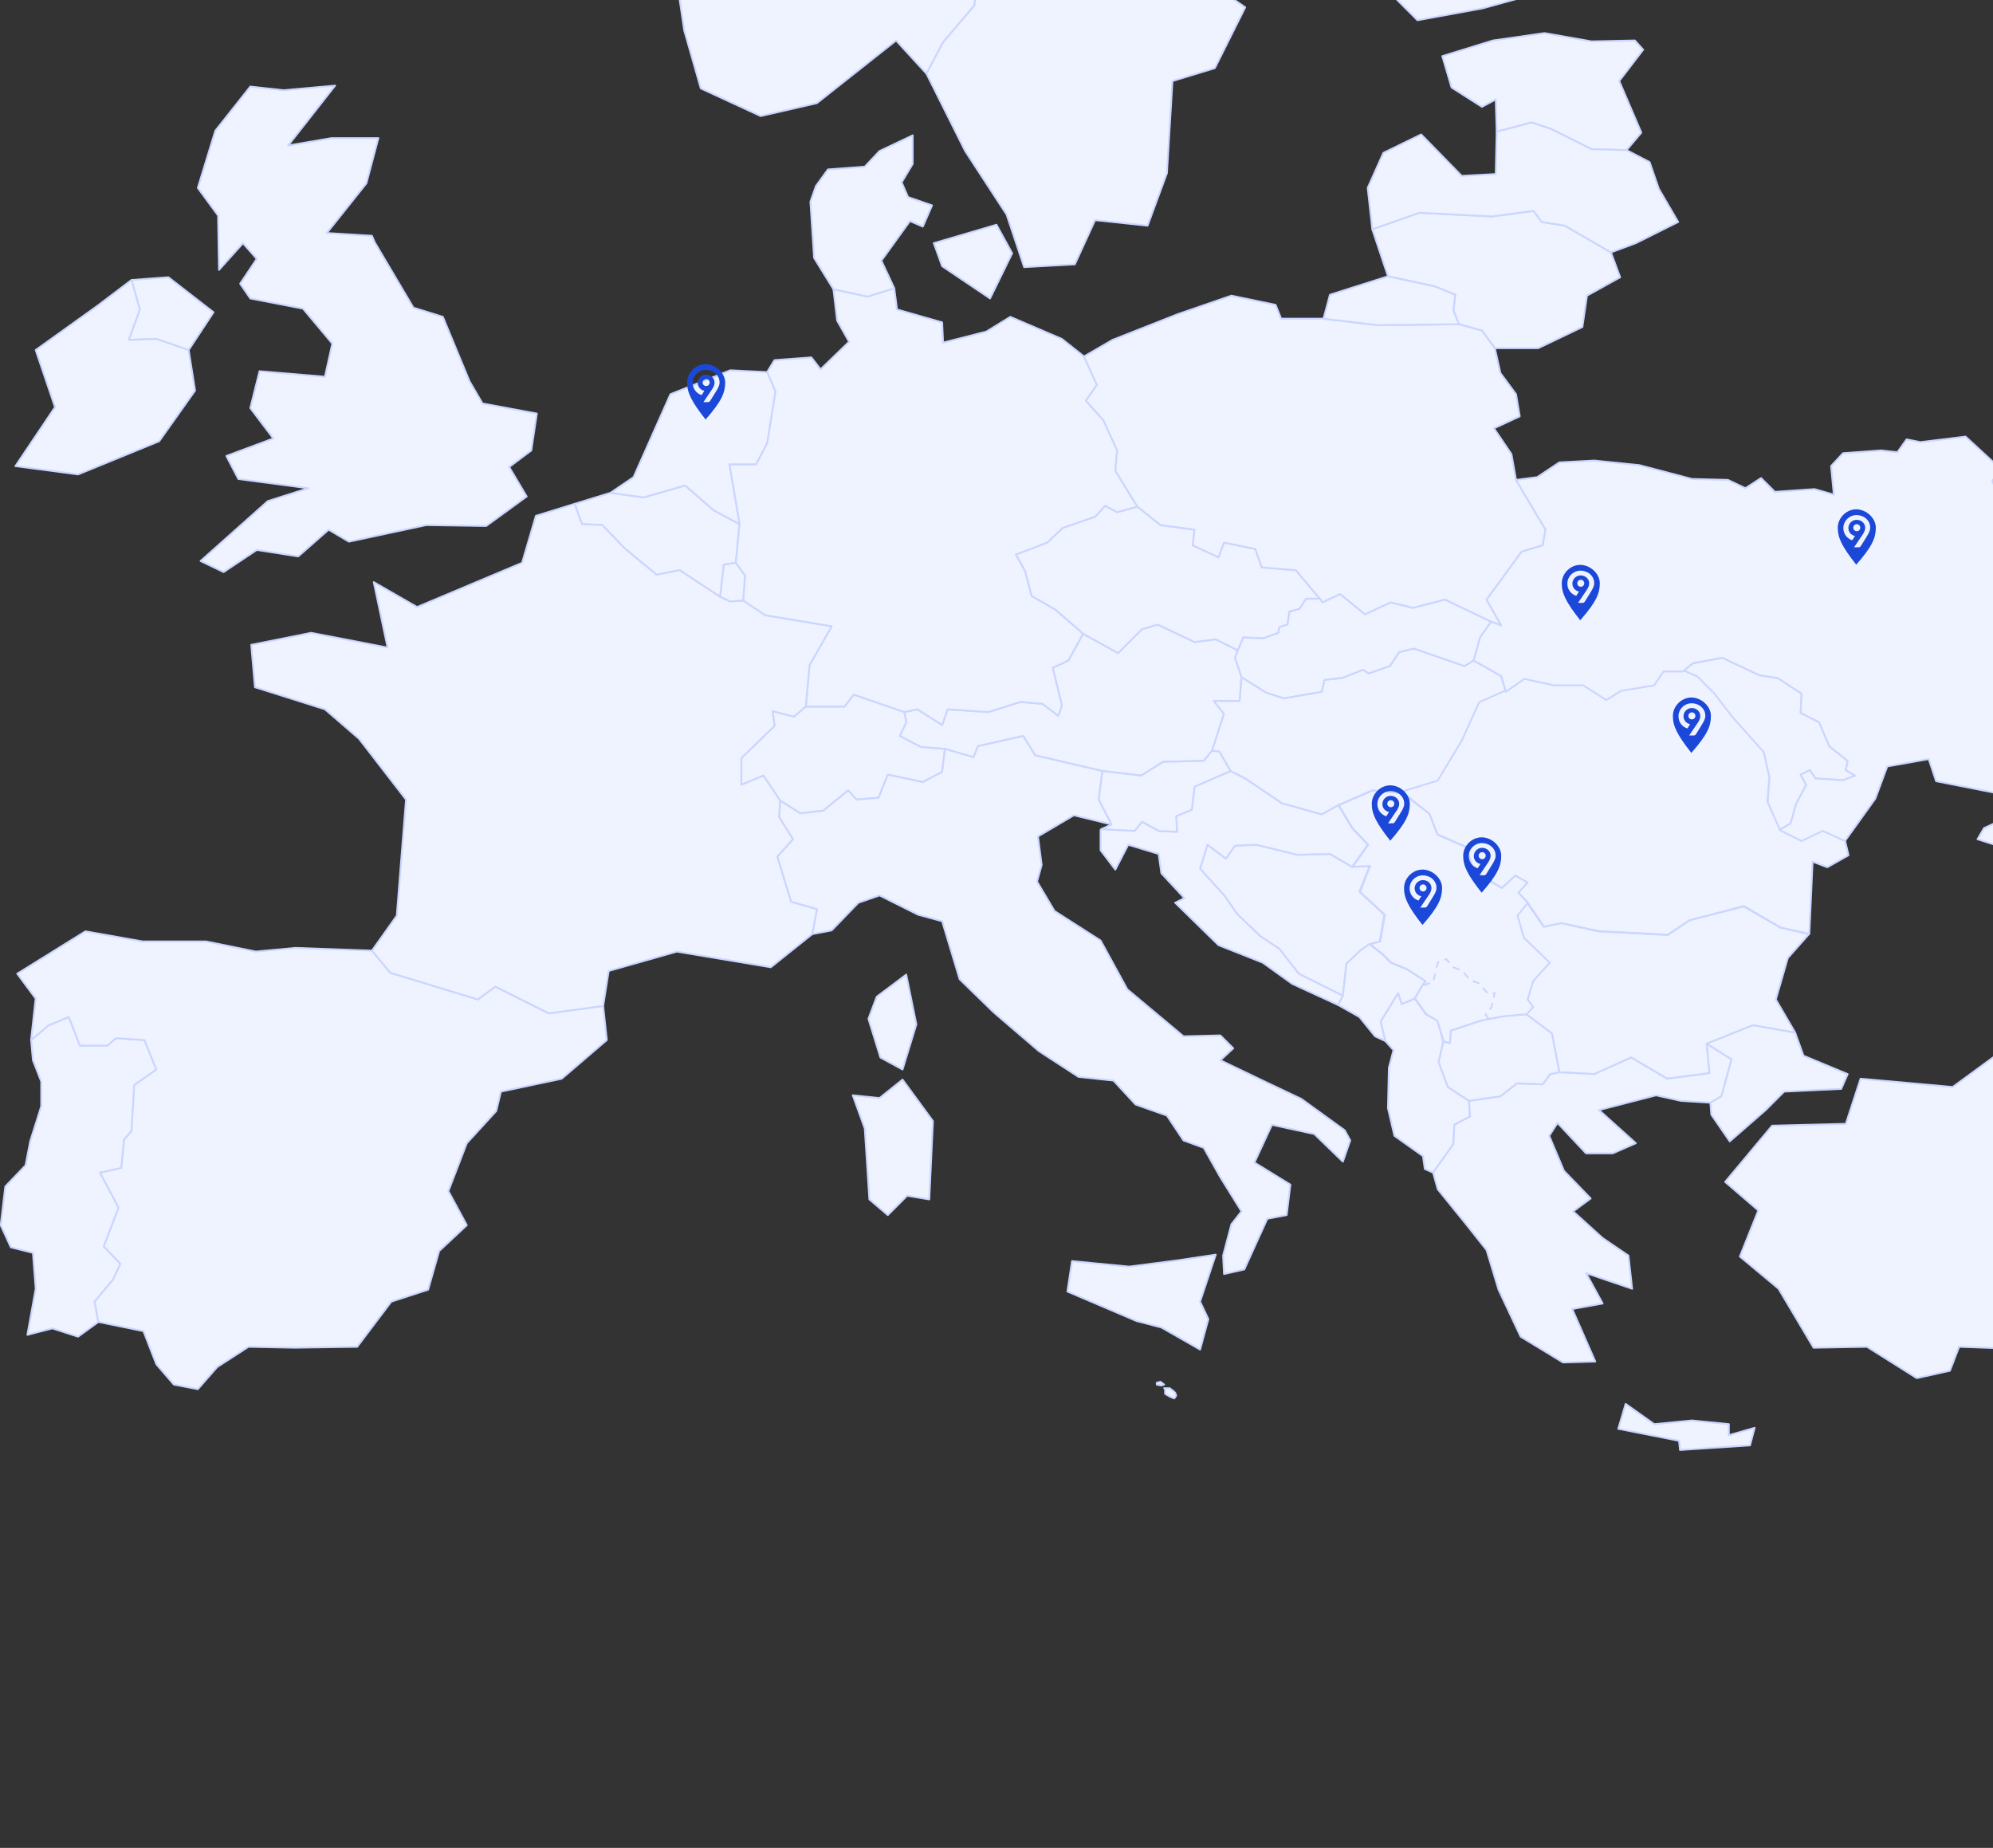
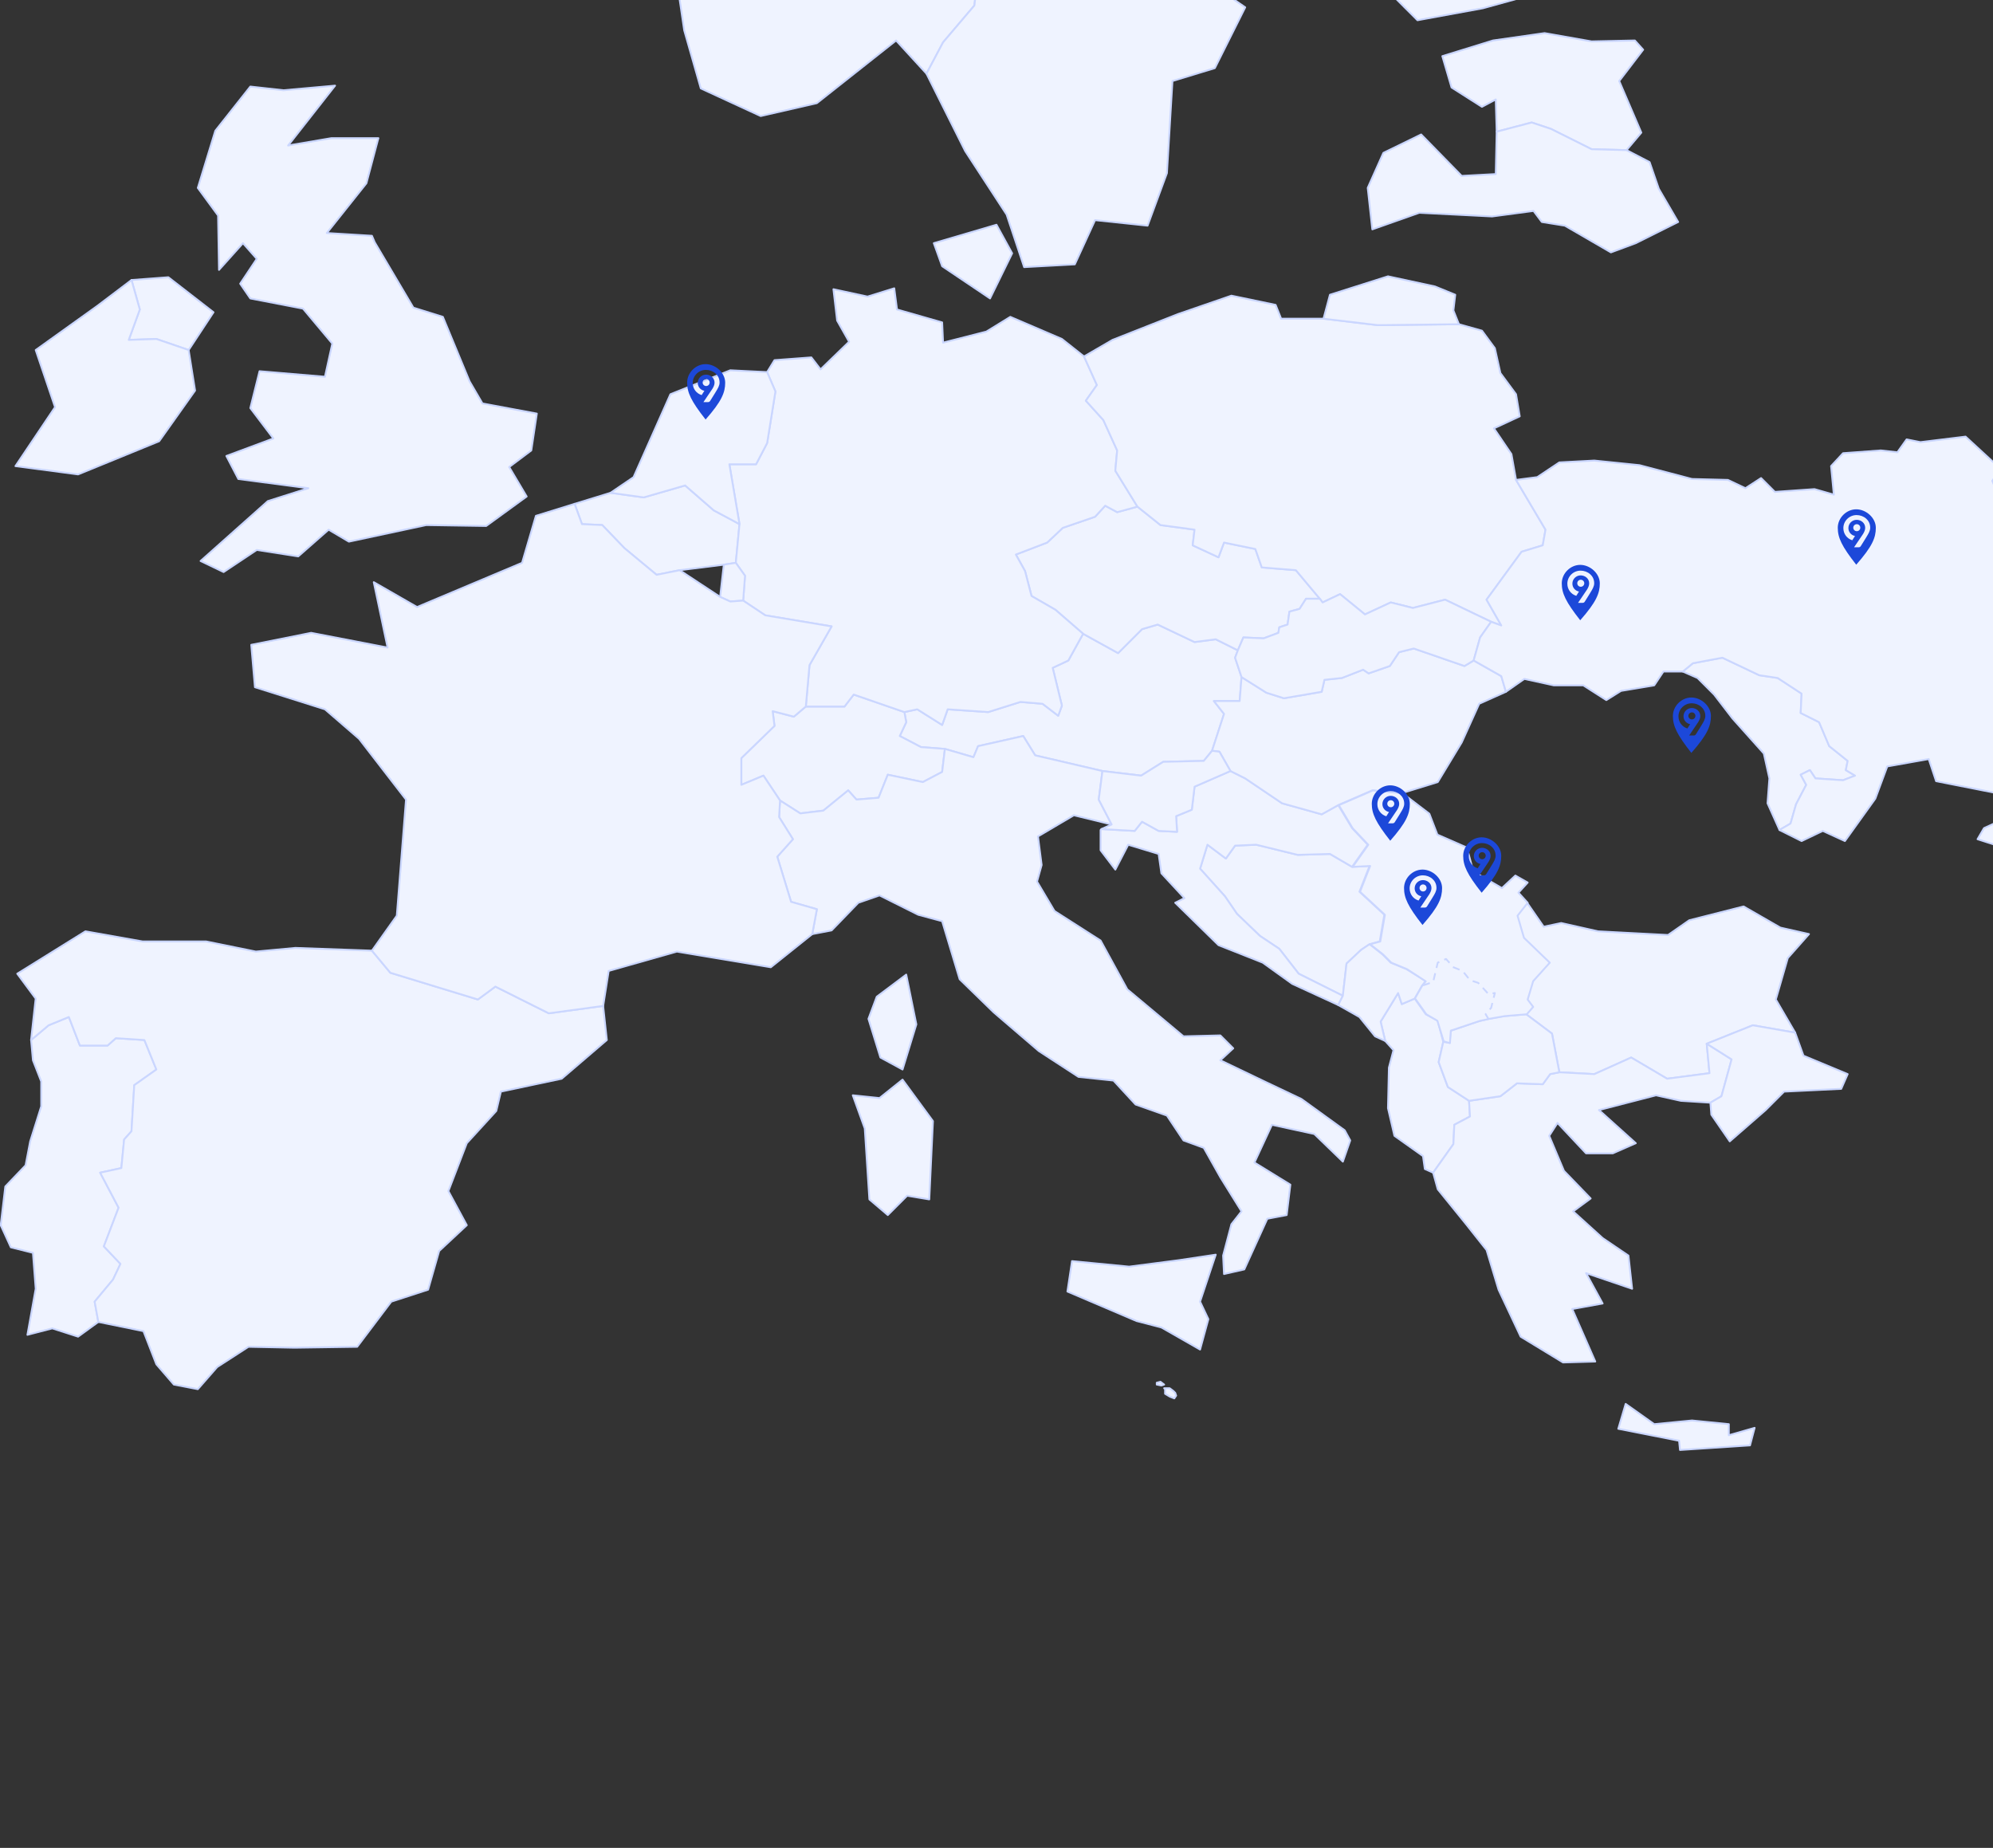
<svg xmlns="http://www.w3.org/2000/svg" width="1112" height="1031" viewBox="0 0 1112 1031" fill="none">
  <rect x="0" y="0" width="1112" height="1031" fill="#333333" stroke="none" />
  <g clip-path="url(#clip0_5302_21626)">
    <path d="M780.086 554.042L782.142 560.21L789.338 557.126L795.505 565.864L802.187 569.462L805.271 581.283L802.701 592.59L807.841 606.468L819.662 614.177L820.176 622.915L811.438 627.541L810.924 638.334L799.617 654.267L794.991 652.211L793.963 645.016L778.03 633.708L774.432 618.289L774.946 595.674L777.516 585.909L772.89 580.769L770.32 569.976L780.086 554.042Z" fill="#EFF3FF" stroke="#CAD6FF" stroke-width="1.028" stroke-linecap="round" stroke-linejoin="round" />
    <path d="M690.667 362.845L689.126 366.957L692.723 377.751L691.695 391.114H677.304L682.958 398.31L676.276 418.868L671.65 424.522L649.035 425.036L636.7 432.746L615.113 430.176L577.593 421.438L570.912 410.645L545.727 416.299L543.157 422.466L527.224 417.841L513.86 416.813L502.039 410.645L505.637 402.935L504.609 397.282L511.805 395.74L525.682 404.477L528.765 395.74L551.38 397.282L569.369 391.628L581.705 392.656L590.442 399.337L592.498 393.684L587.359 372.611L596.096 368.499L604.32 353.594L623.851 364.387L637.214 351.024L645.952 348.454L666.511 358.22L678.332 356.678L690.667 362.845Z" fill="#EFF3FF" stroke="#CAD6FF" stroke-width="1.028" stroke-linecap="round" stroke-linejoin="round" />
-     <path d="M412.603 292.429L410.547 314.016L403.865 315.044L401.81 333.033L379.195 318.127L366.345 320.697L348.356 305.792L336.021 292.943L324.714 292.429L320.602 281.121L340.647 274.954L359.15 277.523L382.278 270.842L398.212 284.719L412.603 292.429Z" fill="#EFF3FF" stroke="#CAD6FF" stroke-width="1.028" stroke-linecap="round" stroke-linejoin="round" />
+     <path d="M412.603 292.429L410.547 314.016L403.865 315.044L379.195 318.127L366.345 320.697L348.356 305.792L336.021 292.943L324.714 292.429L320.602 281.121L340.647 274.954L359.15 277.523L382.278 270.842L398.212 284.719L412.603 292.429Z" fill="#EFF3FF" stroke="#CAD6FF" stroke-width="1.028" stroke-linecap="round" stroke-linejoin="round" />
    <path d="M1009.33 521.15L997.507 534.514L990.825 557.643L1001.62 576.146L977.976 572.034L952.277 582.313L953.819 598.76L930.176 601.844L910.131 590.023L889.572 599.274L870.041 598.246L865.929 576.66L851.538 565.866L855.136 561.754L852.052 557.643L855.136 547.363L864.388 537.084L849.996 523.206L846.398 510.871L852.052 503.675L861.304 517.039L871.069 514.983L891.628 519.609L930.69 521.664L942.511 513.441L972.836 505.731L993.395 517.553L1009.33 521.15Z" fill="#EFF3FF" stroke="#CAD6FF" stroke-width="1.028" stroke-linecap="round" stroke-linejoin="round" />
    <path d="M754.399 483.627L764.165 483.113L758.511 497.504L772.388 510.354L769.819 525.259L764.165 526.801L759.539 529.885L751.316 537.594L749.26 555.583L724.589 543.248L713.795 529.371L703.002 522.175L690.153 509.84L683.471 500.074L669.594 484.655L673.706 471.292L683.985 479.001L689.125 471.806L700.946 471.292L724.075 476.945L742.064 476.431L754.399 483.627Z" fill="#EFF3FF" stroke="#CAD6FF" stroke-width="1.028" stroke-linecap="round" stroke-linejoin="round" />
    <path d="M504.598 397.28L505.626 402.934L502.029 410.643L513.85 416.811L527.213 417.839L525.671 430.688L514.878 436.342L495.347 432.23L490.207 445.08L477.871 446.108L473.246 440.968L459.368 452.275L446.519 453.817L435.212 446.622L425.96 432.744L413.625 437.884V422.979L432.128 404.99L431.1 396.766L442.922 399.85L449.603 394.196H471.19L476.33 387.515L504.598 397.28Z" fill="#EFF3FF" stroke="#CAD6FF" stroke-width="1.028" stroke-linecap="round" stroke-linejoin="round" />
    <path d="M634.641 282.663L647.49 292.942L666.508 295.512L665.48 304.25L679.871 310.931L682.955 302.708L700.43 306.306L704.028 316.585L723.045 318.127L736.408 334.06H728.699L725.101 339.714L719.447 341.256L718.419 348.451L713.793 349.993L713.279 353.077L705.056 356.161L693.748 355.647L690.664 362.843L678.329 356.675L666.508 358.217L645.949 348.451L637.211 351.021L623.848 364.385L604.317 353.591L588.898 340.228L575.534 332.518L571.937 318.641L566.797 309.389L584.272 302.708L593.009 294.484L610.998 288.317L616.652 282.149L623.334 285.747L634.641 282.663Z" fill="#EFF3FF" stroke="#CAD6FF" stroke-width="1.028" stroke-linecap="round" stroke-linejoin="round" />
    <path d="M604.825 198.888L612.021 214.821L605.853 223.558L615.618 234.352L623.328 251.313L622.3 262.62L634.635 282.665L623.328 285.749L616.646 282.151L610.993 288.319L593.003 294.487L584.266 302.71L566.791 309.392L571.931 318.643L575.528 332.521L588.892 340.23L604.311 353.594L596.087 368.499L587.35 372.611L592.49 393.684L590.434 399.337L581.696 392.656L569.361 391.628L551.372 397.281L528.757 395.739L525.673 404.477L511.796 395.739L504.6 397.281L476.332 387.516L471.192 394.197H449.605L451.661 371.069L463.996 349.482L426.99 343.314L414.655 335.091L415.683 321.213L410.543 314.018L412.599 292.431L406.945 259.022H421.85L428.018 247.201L432.644 218.419L428.018 207.625L432.13 200.943L452.689 199.402L457.829 206.083L473.762 190.664L467.08 178.843L465.024 161.368L484.041 165.479L498.947 160.854L500.488 172.675L525.673 179.871L526.187 191.178L550.344 185.01L563.707 176.787L592.49 189.122L604.825 198.888Z" fill="#EFF3FF" stroke="#CAD6FF" stroke-width="1.028" stroke-linecap="round" stroke-linejoin="round" />
    <path d="M564.727 141.322L552.391 166.507L525.665 148.518L521.039 135.669L555.99 125.389L564.727 141.322Z" fill="#EFF3FF" stroke="#CAD6FF" stroke-width="1.028" stroke-linecap="round" stroke-linejoin="round" />
-     <path d="M498.952 160.853L484.046 165.479L465.029 161.367L454.236 143.892L452.18 112.539L455.264 103.802L461.945 94.55L482.504 93.008L490.728 84.271L509.231 75.533V91.466L503.063 101.746L506.661 109.969L520.025 114.595L514.885 126.417L507.689 123.333L491.756 145.434L498.952 160.853Z" fill="#EFF3FF" stroke="#CAD6FF" stroke-width="1.028" stroke-linecap="round" stroke-linejoin="round" />
    <path d="M912.178 22.591L916.804 27.731L903.44 45.206L915.776 73.989L907.553 83.754L888.021 83.24L865.406 71.933L854.613 68.335L835.082 73.475L834.568 55.486L826.858 59.597L809.898 48.804L804.758 31.329L833.026 22.591L861.809 18.48L888.021 23.105L912.178 22.591Z" fill="#EFF3FF" stroke="#CAD6FF" stroke-width="1.028" stroke-linecap="round" stroke-linejoin="round" />
    <path d="M862.843 -257.523L864.899 -237.992L902.419 -218.975L887.514 -197.388L920.922 -165.007L912.184 -140.337L937.369 -118.75L932.743 -99.219L970.777 -79.174L966.151 -64.269L948.676 -46.794L907.559 -8.76L866.441 -6.19L827.378 4.604L790.886 11.285L774.439 -5.162L750.282 -14.927L750.797 -44.738L735.377 -71.464L743.601 -88.939L760.562 -106.928L805.792 -138.795L819.155 -144.963L814.529 -157.298L781.121 -170.661L771.869 -181.969L762.618 -225.656L725.612 -244.673L694.773 -258.551L706.081 -265.746L732.293 -251.355L759.534 -252.383L783.69 -245.701L801.166 -258.037L806.819 -278.596L837.144 -287.847L866.955 -277.054L862.843 -257.523Z" fill="#EFF3FF" stroke="#CAD6FF" stroke-width="1.028" stroke-linecap="round" stroke-linejoin="round" />
    <path d="M105.244 195.288L87.255 189.121L71.836 189.635L78.004 172.674L73.378 156.227L93.937 154.685L119.122 174.216L105.244 195.288Z" fill="#EFF3FF" stroke="#CAD6FF" stroke-width="1.028" stroke-linecap="round" stroke-linejoin="round" />
    <path d="M186.957 47.781L160.744 81.189L184.901 77.078H211.114L204.432 102.262L182.331 130.017L207.516 131.559L209.058 135.157L230.645 171.649L247.092 176.789L261.997 212.767L269.193 225.102L299.517 230.756L296.433 251.315L284.098 260.566L293.864 277.013L271.249 293.461L237.84 292.947L194.666 302.198L183.359 295.516L166.398 310.422L143.269 306.824L124.766 319.159L111.917 312.992L149.437 279.583L172.052 272.388L132.99 267.248L126.308 254.399L152.521 244.633L139.672 227.672L144.811 207.113L181.303 210.197L185.415 191.694L169.482 172.677L168.968 172.163L139.672 166.509L134.018 158.286L143.269 144.408L135.56 135.671L122.196 150.576L121.682 120.252L110.375 104.832L120.14 72.966L139.672 48.295L158.174 50.351L186.957 47.781Z" fill="#EFF3FF" stroke="#CAD6FF" stroke-width="1.028" stroke-linecap="round" stroke-linejoin="round" />
    <path d="M907.041 783.276L922.975 794.583L944.048 792.527L964.607 794.583V800.751L978.997 796.639L976.428 806.405L937.366 808.975L936.852 803.835L902.93 797.153L907.041 783.276Z" fill="#EFF3FF" stroke="#CAD6FF" stroke-width="1.028" stroke-linecap="round" stroke-linejoin="round" />
    <path d="M954.331 615.207L937.883 614.179L924.006 611.095L892.14 619.319L912.699 637.822L899.85 643.475H884.944L869.011 626.514L864.386 633.71L872.609 653.241L887.514 668.66L877.749 675.856L894.196 690.761L908.587 700.526L910.643 719.029L884.944 710.292L894.196 727.253L877.235 730.337L890.084 759.633L872.095 760.147L848.452 745.756L836.117 719.543L829.435 697.443L817.614 682.537L802.195 663.52L799.625 654.269L810.932 638.336L811.446 627.542L820.184 622.916L819.669 614.179L837.145 611.609L846.396 604.413L860.787 604.927L864.899 599.274L870.039 598.246L889.57 599.274L910.129 590.022L930.174 601.844L953.817 598.76L952.275 582.312L966.152 591.05L960.498 611.609L954.331 615.207Z" fill="#EFF3FF" stroke="#CAD6FF" stroke-width="1.028" stroke-linecap="round" stroke-linejoin="round" />
    <path d="M746.684 449.189L754.393 462.039L763.13 471.29L754.393 483.626L742.058 476.43L724.069 476.944L700.94 471.29L689.119 471.804L683.979 479L673.7 471.29L669.588 484.654L683.465 500.073L690.146 509.838L702.996 522.174L713.789 529.369L724.582 543.247L749.253 555.582L746.684 560.722L720.985 548.9L704.538 537.079L679.867 527.313L655.71 503.671L660.85 501.101L648.001 487.223L646.459 476.43L629.497 471.29L622.302 485.168L614.078 474.374V463.067L614.593 462.553L633.096 463.581L637.207 458.441L646.459 463.581L656.738 464.095L656.224 455.357L664.962 451.759L666.504 438.91L686.549 430.172L694.772 434.284L715.331 448.161L737.432 454.329L746.684 449.189Z" fill="#EFF3FF" stroke="#CAD6FF" stroke-width="1.028" stroke-linecap="round" stroke-linejoin="round" />
    <path d="M822.234 368.499L837.653 377.237L840.223 385.974L825.318 392.656L815.552 414.243L802.189 436.344L782.144 442.511L765.697 440.969L746.68 449.193L737.428 454.333L715.327 448.165L694.769 434.288L686.545 430.176L680.377 419.382L676.266 418.868L682.947 398.309L677.293 391.114H691.685L692.713 377.751L706.59 386.488L716.355 389.572L737.428 385.974L738.97 379.292L748.736 378.265L760.557 373.639L763.641 375.695L775.462 371.583L780.602 363.873L788.825 361.817L817.094 371.583L822.234 368.499Z" fill="#EFF3FF" stroke="#CAD6FF" stroke-width="1.028" stroke-linecap="round" stroke-linejoin="round" />
    <path d="M105.244 195.291L108.842 217.906L88.797 246.174L43.567 264.677L8.617 260.052L30.718 227.157L19.924 195.291L54.361 170.62L73.378 156.229L78.004 172.676L71.836 189.637L87.255 189.123L105.244 195.291Z" fill="#EFF3FF" stroke="#CAD6FF" stroke-width="1.028" stroke-linecap="round" stroke-linejoin="round" />
    <path d="M678.32 700.011L669.583 726.223L674.209 735.989L669.583 752.95L647.996 740.615L634.118 737.017L595.57 720.57L598.14 703.609L630.007 706.692L657.761 703.095L678.32 700.011Z" fill="#EFF3FF" stroke="#CAD6FF" stroke-width="1.028" stroke-linecap="round" stroke-linejoin="round" />
    <path d="M503.574 602.358L520.536 625.487L518.48 669.174L506.144 667.119L495.351 677.912L485.071 669.174L482.502 629.599L475.82 611.096L490.725 612.637L503.574 602.358Z" fill="#EFF3FF" stroke="#CAD6FF" stroke-width="1.028" stroke-linecap="round" stroke-linejoin="round" />
    <path d="M615.105 430.175L613.049 446.108L620.245 459.985L599.172 454.846L579.127 466.667L581.183 482.6L578.613 491.852L588.378 508.299L614.076 524.746L628.982 551.987L660.334 578.199L680.893 577.685L688.089 584.881L680.893 591.563L705.564 603.384L726.123 613.15L750.279 630.625L753.364 636.278L749.252 648.1L733.319 632.681L709.676 627.541L699.91 648.614L719.956 660.949L717.9 677.91L707.106 679.966L694.257 708.235L682.949 710.805L682.435 700.525L687.061 683.05L692.715 675.854L680.893 656.837L671.642 640.39L660.334 636.278L651.083 622.401L633.608 616.233L621.272 602.87L601.742 600.814L579.64 586.423L554.456 564.836L535.439 546.333L525.673 513.953L512.31 510.355L490.723 499.561L478.902 503.673L463.996 519.092L453.203 521.148L455.773 507.271L441.381 503.159L433.672 477.975L442.409 468.209L434.7 455.874L435.214 446.622L446.521 453.818L459.371 452.276L473.248 440.968L477.873 446.108L490.209 445.08L495.349 432.231L514.88 436.343L525.673 430.689L527.215 417.84L543.148 422.465L545.718 416.298L570.903 410.644L577.584 421.437L615.105 430.175Z" fill="#EFF3FF" stroke="#CAD6FF" stroke-width="1.028" stroke-linecap="round" stroke-linejoin="round" />
-     <path d="M898.822 140.807L903.962 154.684L885.459 164.964L882.889 182.439L858.218 194.26H834.062L826.866 184.495L814.017 180.897L810.933 173.187L811.961 164.45L800.654 159.824L774.441 154.17L765.703 127.958L791.916 118.706L832.52 120.762L855.648 117.678L860.274 123.846L873.124 125.902L898.822 140.807Z" fill="#EFF3FF" stroke="#CAD6FF" stroke-width="1.028" stroke-linecap="round" stroke-linejoin="round" />
    <path d="M414.654 335.087L407.458 335.601L401.805 333.031L403.86 315.042L410.542 314.014L415.682 321.21L414.654 335.087Z" fill="#EFF3FF" stroke="#CAD6FF" stroke-width="1.028" stroke-linecap="round" stroke-linejoin="round" />
    <path d="M907.552 83.757L920.401 90.438L925.541 105.343L936.334 123.847L912.692 135.668L898.814 140.808L873.115 125.902L860.266 123.847L855.64 117.679L832.511 120.763L791.908 118.707L765.695 127.958L763.125 104.83L771.863 85.299L792.936 75.019L815.551 98.148L834.567 97.12L835.081 73.477L854.613 68.337L865.406 71.935L888.021 83.243L907.552 83.757Z" fill="#EFF3FF" stroke="#CAD6FF" stroke-width="1.028" stroke-linecap="round" stroke-linejoin="round" />
    <path d="M992.881 463.067L986.199 448.162L987.228 434.285L984.143 420.407L966.669 400.876L956.389 387.513L947.138 378.262L938.914 374.664L944.568 370.038L961.015 366.954L981.573 376.72L991.853 378.262L1005.22 386.999L1004.7 397.793L1014.98 402.932L1020.64 416.296L1030.92 424.519L1029.89 429.659L1035.03 432.743L1028.35 435.313L1012.93 434.285L1009.84 429.659L1004.7 432.229L1007.79 437.882L1002.13 448.676L999.049 459.469L992.881 463.067Z" fill="#EFF3FF" stroke="#CAD6FF" stroke-width="1.028" stroke-linecap="round" stroke-linejoin="round" />
    <path d="M870.041 598.244L864.902 599.272L860.79 604.925L846.399 604.411L837.147 611.607L819.672 614.177L807.851 606.467L802.711 592.59L805.281 581.282L808.878 581.796L809.392 575.115L824.298 569.975L830.466 568.433L839.203 566.891L851.538 565.863L865.929 576.657L870.041 598.244Z" fill="#EFF3FF" stroke="#CAD6FF" stroke-width="1.028" stroke-linecap="round" stroke-linejoin="round" />
    <path d="M793.443 549.931L789.332 557.127L782.136 560.211L780.08 554.043L770.315 569.976L772.884 580.769L767.231 578.2L758.494 567.406L746.672 560.725L749.242 555.585L751.298 537.596L759.521 529.886L764.147 526.802L771.343 532.456L775.968 537.082L784.706 540.68L795.499 547.361L793.443 549.931Z" fill="#EFF3FF" stroke="#CAD6FF" stroke-width="1.028" stroke-linecap="round" stroke-linejoin="round" />
    <path d="M912.184 -270.884L879.29 -260.09L862.843 -257.521L866.955 -277.052L837.144 -287.845L806.82 -278.594L801.166 -258.035L783.691 -245.699L759.534 -252.381L732.294 -251.353L706.081 -265.744L694.774 -258.549L681.411 -257.521L681.924 -239.018L640.807 -243.643L637.723 -227.71H617.164L605.342 -207.665L587.867 -176.313L558.571 -135.709L567.822 -125.429L561.141 -114.122L539.04 -114.636L526.704 -86.881L531.844 -47.305L547.778 -32.4L543.666 3.064L526.19 23.623L516.939 41.098L499.978 22.595L455.776 57.545L424.424 64.741L391.015 49.322L381.764 16.941L371.484 -52.445L392.043 -71.462L450.122 -96.647L491.754 -126.971L528.76 -167.061L574.504 -222.056L607.398 -243.129L660.337 -278.08L704.025 -290.415L738.462 -288.873L765.188 -311.488L803.222 -310.46L839.2 -315.6L909.614 -295.555L884.43 -288.359L912.184 -270.884Z" fill="#EFF3FF" stroke="#CAD6FF" stroke-width="1.028" stroke-linecap="round" stroke-linejoin="round" />
    <path d="M738.453 177.813L768.778 181.411L814.007 180.897L826.857 184.495L834.052 194.26L837.136 208.138L845.874 219.959L847.929 232.294L833.539 238.976L843.304 253.367L845.874 267.759L862.321 295.513L860.779 304.251L848.958 307.849L829.427 334.575L837.65 348.966L831.996 346.91L806.298 334.575L788.309 339.201L775.973 336.117L761.582 342.799L747.705 331.491L737.94 336.117L736.397 334.061L723.034 318.128L704.017 316.586L700.419 306.307L682.944 302.709L679.86 310.932L665.469 304.251L666.497 295.513L647.48 292.943L634.63 282.664L622.296 262.619L623.323 251.311L615.614 234.35L605.848 223.557L612.016 214.819L604.82 198.886L620.753 189.635L657.245 175.243L687.056 164.964L711.726 170.104L714.811 177.813H738.453Z" fill="#EFF3FF" stroke="#CAD6FF" stroke-width="1.028" stroke-linecap="round" stroke-linejoin="round" />
-     <path d="M938.856 373.847L947.079 377.444L956.331 386.696L966.61 400.059L984.085 419.59L987.169 433.468L986.141 447.345L992.823 462.25L1005.16 468.418L1016.98 462.764L1029.31 468.418L1031.37 477.155L1019.55 483.837L1011.33 480.753L1009.5 521L993.5 517.5L973 505.5L942.5 513.5L930.5 521.5L892 519.5L871 515L861.5 517L852 503L847 498L851.994 492.5L845.5 488.5L838 495.5L821.669 485.379L818 472.5L802 465.5L797.513 454.027L782.094 441.691L802.139 435.524L815.502 413.423L825.268 391.836L840.172 385.154L850.452 377.958L866.899 381.556H883.346L896.196 389.78L904.419 384.64L922.923 381.556L928.062 373.847H938.856Z" fill="#EFF3FF" stroke="#CAD6FF" stroke-width="1.028" stroke-linecap="round" stroke-linejoin="round" />
    <path d="M832.001 346.912L825.834 355.649L822.236 368.499L817.096 371.583L788.828 361.817L780.604 363.873L775.464 371.583L763.643 375.694L760.559 373.638L748.738 378.264L738.972 379.292L737.43 385.974L716.357 389.572L706.592 386.488L692.715 377.75L689.117 366.957L690.659 362.845L693.742 355.649L705.05 356.163L713.274 353.08L713.788 349.996L718.413 348.454L719.441 341.258L725.095 339.716L728.693 334.063H736.403L737.945 336.118L747.71 331.493L761.587 342.8L775.978 336.118L788.314 339.202L806.303 334.577L832.001 346.912Z" fill="#EFF3FF" stroke="#CAD6FF" stroke-width="1.028" stroke-linecap="round" stroke-linejoin="round" />
    <path d="M686.553 430.177L666.508 438.914L664.966 451.763L656.229 455.361L656.742 464.099L646.463 463.585L637.211 458.445L633.1 463.585L614.597 462.557L620.25 459.987L613.055 446.11L615.111 430.177L636.697 432.746L649.033 425.037L671.648 424.523L676.274 418.869L680.385 419.383L686.553 430.177Z" fill="#EFF3FF" stroke="#CAD6FF" stroke-width="1.028" stroke-linecap="round" stroke-linejoin="round" />
    <path d="M781.119 -170.662L745.141 -162.439L727.152 -142.394L733.834 -124.405L701.968 -101.276L661.878 -75.577L651.084 -33.945L670.101 -12.872L694.772 4.089L677.811 38.011L654.168 45.207L651.084 96.604L640.291 125.9L610.994 122.817L599.687 147.487L571.419 149.029L561.653 119.733L538.524 84.269L516.938 41.095L526.189 23.62L543.664 3.061L547.776 -32.403L531.842 -47.309L526.702 -86.885L539.038 -114.639L561.139 -114.125L567.82 -125.433L558.569 -135.712L587.865 -176.316L605.341 -207.668L617.162 -227.713H637.721L640.805 -243.647L681.923 -239.021L681.409 -257.524L694.772 -258.552L725.611 -244.674L762.616 -225.657L771.868 -181.97L781.119 -170.662Z" fill="#EFF3FF" stroke="#CAD6FF" stroke-width="1.028" stroke-linecap="round" stroke-linejoin="round" />
-     <path d="M1364.48 591.564L1392.75 590.022L1421.53 606.47L1428.21 617.777L1428.73 633.71L1450.32 641.934L1462.65 651.185L1445.69 660.951L1460.6 698.471L1457 708.75L1476.53 734.963L1464.19 740.617L1453.4 732.393L1421.02 727.767L1410.23 732.907L1379.9 738.047L1365 737.533L1335.7 749.868H1313.08L1297.67 743.7L1268.88 752.952L1259.12 746.784L1260.15 764.773L1253.98 771.969L1247.3 779.165L1235.47 764.259L1244.21 751.924L1227.76 755.008L1204.12 747.298L1187.68 766.315L1146.56 769.913L1122.4 752.438L1093.1 751.41L1087.96 764.773L1069.46 768.885L1041.71 751.41L1011.9 751.924L992.365 719.03L970.778 701.041L981.058 675.342L962.555 659.409L988.767 628.056L1029.89 627.028L1038.11 601.844L1089.51 606.47L1118.29 585.397L1148.1 576.145L1191.79 575.117L1242.16 598.246L1282.76 611.095L1312.57 605.956L1336.21 609.039L1364.48 591.564Z" fill="#EFF3FF" stroke="#CAD6FF" stroke-width="1.028" stroke-linecap="round" stroke-linejoin="round" />
    <path d="M954.329 615.205L960.497 611.608L966.15 591.049L952.273 582.311L977.972 572.032L1001.61 576.144L1006.24 588.993L1030.91 599.272L1027.31 607.496L995.447 609.038L985.168 619.317L965.123 636.792L954.843 621.887L954.329 615.205Z" fill="#EFF3FF" stroke="#CAD6FF" stroke-width="1.028" stroke-linecap="round" stroke-linejoin="round" />
    <path d="M1135.76 279.579L1147.58 293.456L1148.09 299.624L1182.53 310.932L1201.03 305.792L1219.54 320.697L1234.44 320.183L1274.02 330.463L1276.07 340.228L1269.39 356.675L1278.64 374.664L1277.1 385.458L1252.43 387.514L1241.12 396.765L1243.18 410.642L1223.13 413.212L1207.71 424.006L1184.07 425.548L1163.51 437.883L1168.65 457.928L1183.04 465.638L1209.26 463.582L1206.17 475.403L1178.42 481.057L1146.04 499.56L1130.1 492.878L1133.7 477.973L1103.38 468.208L1106.98 462.04L1130.62 451.246L1121.88 444.051L1080.25 435.827L1076.14 423.492L1053.01 427.604L1046.33 445.593L1029.37 469.235L1017.03 463.582L1005.21 469.235L992.874 463.068L999.041 459.47L1002.13 448.676L1007.78 437.883L1004.69 432.229L1009.83 429.659L1012.92 434.285L1028.34 435.313L1035.02 432.743L1029.88 429.659L1030.91 424.52L1020.63 416.296L1014.97 402.933L1004.69 397.793L1005.21 387L991.846 378.262L981.566 376.72L961.007 366.955L944.56 370.039L938.907 374.664H928.113L922.974 382.374L904.47 385.458L896.247 390.597L883.397 382.374H866.95L850.503 378.776L840.223 385.972L837.654 377.234L822.234 368.497L825.833 355.647L832 346.91L837.654 348.966L829.43 334.574L848.961 307.848L860.782 304.25L862.325 295.512L845.878 267.758L857.699 266.216L870.034 257.992L889.565 256.964L914.75 259.534L944.046 267.244L964.092 267.758L973.857 272.384L982.594 266.73L990.304 274.439L1012.4 272.898L1023.2 275.981L1021.66 260.048L1028.34 252.853L1049.41 251.311L1058.66 252.339L1063.8 245.143L1071.51 246.685L1096.7 243.601L1116.23 261.59L1111.6 268.272L1115.71 278.037L1135.76 279.579Z" fill="#EFF3FF" stroke="#CAD6FF" stroke-width="1.028" stroke-linecap="round" stroke-linejoin="round" />
    <path d="M852.365 503.705L846.711 510.9L850.309 523.236L864.7 537.113L855.448 547.393L852.365 557.672L855.448 561.784L851.851 565.896L839.515 566.924L830.778 568.465L828.5 569L826 569.5L823 570.5L820 571.5L817 572.5L809.5 575L809 582L805.5 581L802 569.5L795.827 565.896L789.5 557L793.5 550L795.5 547.5L785.034 540.711L776.296 537.113L771.671 532.487L764.475 526.834L770.129 525.292L772.699 510.386L758.822 497.537L764.475 483.146L754.71 483.66L763.447 471.324L754.71 462.073L747 449.224L766.017 441L782.464 442.542L797.5 454L801.995 465.671L818.442 472.866L822.04 486.23L838 495.5L845.5 488.5L852.365 492.397L847.225 498.051L852.365 503.705Z" fill="#EFF3FF" stroke="#CAD6FF" stroke-width="1.028" stroke-linecap="round" stroke-linejoin="round" />
    <path d="M830.46 568.432L828.917 565.862L832.001 562.264L834.057 554.04L830.46 554.554L824.805 548.387L820.18 546.845L816.068 541.705L810.928 539.649L806.816 535.023L802.191 537.079L799.621 547.873L793.453 549.929" stroke="#CAD6FF" stroke-linecap="square" stroke-linejoin="round" stroke-dasharray="3 4" />
    <path d="M412.605 292.428L398.214 284.719L382.28 270.841L359.151 277.523L340.648 274.953L353.498 266.216L374.057 219.958L407.465 206.595L428.024 207.623L432.65 218.416L428.024 247.199L421.856 259.02H406.951L412.605 292.428Z" fill="#EFF3FF" stroke="#CAD6FF" stroke-width="1.028" stroke-linecap="round" stroke-linejoin="round" />
    <path d="M54.88 737.532L43.572 745.756L29.181 741.13L15.304 744.728L19.929 719.029L18.387 698.984L6.052 695.901L0.398 683.565L2.968 661.978L14.276 650.157L16.846 636.794L23.013 617.263V603.385L18.387 591.564L17.36 580.257L27.125 572.033L38.433 567.407L44.6 583.34H60.02L64.645 579.229L80.579 580.257L87.26 596.704L74.925 605.441L73.383 631.14L69.271 635.766L67.729 651.699L55.907 654.269L66.187 673.8L57.964 695.387L67.215 705.152L63.103 713.89L52.824 726.225L54.88 737.532Z" fill="#EFF3FF" stroke="#CAD6FF" stroke-width="1.028" stroke-linecap="round" stroke-linejoin="round" />
    <path d="M814.007 180.9L768.778 181.414L738.453 177.816L742.051 164.453L774.431 154.173L800.644 159.827L811.951 164.453L810.923 173.19L814.007 180.9Z" fill="#EFF3FF" stroke="#CAD6FF" stroke-width="1.028" stroke-linecap="round" stroke-linejoin="round" />
    <path d="M207.513 530.4L217.792 542.736L266.62 557.641L276.385 550.445L306.196 565.351L336.52 561.239L338.576 580.256L313.391 601.843L279.469 609.038L276.899 619.832L260.452 637.821L250.173 664.547L260.452 683.564L245.033 697.956L238.865 719.543L218.306 726.224L199.289 751.409L164.339 751.923L138.64 751.409L121.165 762.716L110.372 775.052L97.008 772.482L87.243 761.174L80.047 742.672L54.863 737.532L52.807 726.224L63.086 713.889L67.198 705.151L57.946 695.386L66.17 673.799L55.89 654.268L67.712 651.698L69.254 635.765L73.366 631.139L74.907 605.441L87.243 596.703L80.561 580.256L64.628 579.228L60.002 583.34H44.583L38.416 567.406L27.108 572.032L17.342 580.256L19.912 557.127L9.633 543.25L47.667 519.607L79.533 525.261H114.997L142.752 530.914L164.853 528.858L207.513 530.4Z" fill="#EFF3FF" stroke="#CAD6FF" stroke-width="1.028" stroke-linecap="round" stroke-linejoin="round" />
    <path d="M511.281 571.517L503.571 596.702L491.237 590.02L484.555 568.433L489.181 556.098L505.627 543.763L511.281 571.517Z" fill="#EFF3FF" stroke="#CAD6FF" stroke-width="1.028" stroke-linecap="round" stroke-linejoin="round" />
    <path d="M401.808 333.034L407.462 335.604L414.657 335.09L426.992 343.313L463.999 349.481L451.663 371.068L449.607 394.197L442.926 399.85L431.104 396.767L432.132 404.99L413.629 422.979V437.884L425.964 432.745L435.216 446.622L434.702 455.874L442.412 468.209L433.674 477.974L441.384 503.159L455.775 507.271L453.205 521.148L430.077 539.651L377.651 530.914L339.617 541.707L336.533 561.238L306.209 565.35L276.398 550.445L266.633 557.64L217.805 542.735L207.526 530.4L221.403 510.869L226.543 446.108L200.33 412.186L181.313 395.739L142.251 383.403L140.195 359.761L173.604 353.079L216.263 361.302L208.554 324.81L232.711 338.688L291.304 314.017L299.013 287.804L320.6 281.123L324.712 292.43L336.019 292.944L348.355 305.793L366.344 320.699L379.193 318.129L401.808 333.034Z" fill="#EFF3FF" stroke="#CAD6FF" stroke-width="1.028" stroke-linecap="round" stroke-linejoin="round" />
    <path d="M656.229 778.649L655.2 780.19L652.631 779.162L650.061 777.62V775.051L649.547 774.537H652.631L654.687 776.079L655.715 777.106L656.229 778.649Z" fill="#EFF3FF" stroke="#CAD6FF" stroke-width="1.028" stroke-linecap="round" stroke-linejoin="round" />
    <path d="M647.992 772.996L645.422 772.482V771.454L647.477 770.94L649.533 772.482L647.992 772.996Z" fill="#EFF3FF" stroke="#CAD6FF" stroke-width="1.028" stroke-linecap="round" stroke-linejoin="round" />
    <path fill-rule="evenodd" clip-rule="evenodd" d="M943.691 420.062C952.743 409.761 954.616 404.977 954.616 399.461C954.616 393.944 949.207 389.16 943.691 389.16C938.175 389.16 933.391 393.944 933.391 399.461C933.391 404.977 935.576 409.761 943.691 420.062ZM949.168 394.301C947.764 393.075 945.839 392.372 943.888 392.372C941.933 392.372 940.085 393.13 938.685 394.505C937.281 395.883 936.508 397.714 936.508 399.653C936.508 402.822 938.491 405.498 941.489 406.432L943.013 404.029C940.883 403.639 939.315 401.837 939.315 399.606C939.315 397.079 941.394 395.026 943.946 395.026C946.276 395.026 948.69 396.696 948.69 399.493C948.69 400.802 948.07 401.95 947.487 402.928L947.479 402.942L947.468 402.957L942.473 410.351H945.051C945.529 410.351 945.963 410.111 946.218 409.702L948.956 405.298C949.067 405.111 949.182 404.923 949.296 404.738C949.351 404.648 949.406 404.558 949.459 404.47L949.463 404.463C950.461 402.839 951.49 401.164 951.49 399.431C951.49 396.86 950.225 395.223 949.168 394.301ZM943.997 397.454C942.914 397.454 942.039 398.33 942.039 399.412C942.039 400.495 942.914 401.371 943.997 401.371C945.08 401.371 945.955 400.495 945.955 399.412C945.955 398.333 945.076 397.454 943.997 397.454Z" fill="#1C48D9" />
    <path fill-rule="evenodd" clip-rule="evenodd" d="M793.691 516.062C802.743 505.761 804.616 500.977 804.616 495.461C804.616 489.944 799.207 485.16 793.691 485.16C788.175 485.16 783.391 489.944 783.391 495.461C783.391 500.977 785.576 505.761 793.691 516.062ZM799.168 490.301C797.764 489.075 795.839 488.372 793.888 488.372C791.933 488.372 790.085 489.13 788.685 490.505C787.281 491.883 786.508 493.714 786.508 495.653C786.508 498.822 788.491 501.498 791.489 502.432L793.013 500.029C790.883 499.639 789.315 497.837 789.315 495.606C789.315 493.079 791.394 491.026 793.946 491.026C796.276 491.026 798.69 492.696 798.69 495.493C798.69 496.802 798.07 497.95 797.487 498.928L797.479 498.942L797.468 498.957L792.473 506.351H795.051C795.529 506.351 795.963 506.111 796.218 505.702L798.956 501.298C799.067 501.111 799.182 500.923 799.296 500.738C799.351 500.648 799.406 500.558 799.459 500.47L799.463 500.463C800.461 498.839 801.49 497.164 801.49 495.431C801.49 492.86 800.225 491.223 799.168 490.301ZM793.997 493.454C792.914 493.454 792.039 494.33 792.039 495.412C792.039 496.495 792.914 497.371 793.997 497.371C795.08 497.371 795.955 496.495 795.955 495.412C795.955 494.333 795.076 493.454 793.997 493.454Z" fill="#1C48D9" />
    <path fill-rule="evenodd" clip-rule="evenodd" d="M826.691 498.062C835.743 487.761 837.616 482.977 837.616 477.461C837.616 471.944 832.207 467.16 826.691 467.16C821.175 467.16 816.391 471.944 816.391 477.461C816.391 482.977 818.576 487.761 826.691 498.062ZM832.168 472.301C830.764 471.075 828.839 470.372 826.888 470.372C824.933 470.372 823.085 471.13 821.685 472.505C820.281 473.883 819.508 475.714 819.508 477.653C819.508 480.822 821.491 483.498 824.489 484.432L826.013 482.029C823.883 481.639 822.315 479.837 822.315 477.606C822.315 475.079 824.394 473.026 826.946 473.026C829.276 473.026 831.69 474.696 831.69 477.493C831.69 478.802 831.07 479.95 830.487 480.928L830.479 480.942L830.468 480.957L825.473 488.351H828.051C828.529 488.351 828.963 488.111 829.218 487.702L831.956 483.298C832.067 483.111 832.182 482.923 832.296 482.738C832.351 482.648 832.406 482.558 832.459 482.47L832.463 482.463C833.461 480.839 834.49 479.164 834.49 477.431C834.49 474.86 833.225 473.223 832.168 472.301ZM826.997 475.454C825.914 475.454 825.039 476.33 825.039 477.412C825.039 478.495 825.914 479.371 826.997 479.371C828.08 479.371 828.955 478.495 828.955 477.412C828.955 476.333 828.076 475.454 826.997 475.454Z" fill="#1C48D9" />
    <path fill-rule="evenodd" clip-rule="evenodd" d="M775.691 469.062C784.743 458.761 786.616 453.977 786.616 448.461C786.616 442.944 781.207 438.16 775.691 438.16C770.175 438.16 765.391 442.944 765.391 448.461C765.391 453.977 767.576 458.761 775.691 469.062ZM781.168 443.301C779.764 442.075 777.839 441.372 775.888 441.372C773.933 441.372 772.085 442.13 770.685 443.505C769.281 444.883 768.508 446.714 768.508 448.653C768.508 451.822 770.491 454.498 773.489 455.432L775.013 453.029C772.883 452.639 771.315 450.837 771.315 448.606C771.315 446.079 773.394 444.026 775.946 444.026C778.276 444.026 780.69 445.696 780.69 448.493C780.69 449.802 780.07 450.95 779.487 451.928L779.479 451.942L779.468 451.957L774.473 459.351H777.051C777.529 459.351 777.963 459.111 778.218 458.702L780.956 454.298C781.067 454.111 781.182 453.923 781.296 453.738C781.351 453.648 781.406 453.558 781.459 453.47L781.463 453.463C782.461 451.839 783.49 450.164 783.49 448.431C783.49 445.86 782.225 444.223 781.168 443.301ZM775.997 446.454C774.914 446.454 774.039 447.33 774.039 448.412C774.039 449.495 774.914 450.371 775.997 450.371C777.08 450.371 777.955 449.495 777.955 448.412C777.955 447.333 777.076 446.454 775.997 446.454Z" fill="#1C48D9" />
    <path fill-rule="evenodd" clip-rule="evenodd" d="M881.691 346.062C890.743 335.761 892.616 330.977 892.616 325.461C892.616 319.944 887.207 315.16 881.691 315.16C876.175 315.16 871.391 319.944 871.391 325.461C871.391 330.977 873.576 335.761 881.691 346.062ZM887.168 320.301C885.764 319.075 883.839 318.372 881.888 318.372C879.933 318.372 878.085 319.13 876.685 320.505C875.281 321.883 874.508 323.714 874.508 325.653C874.508 328.822 876.491 331.498 879.489 332.432L881.013 330.029C878.883 329.639 877.315 327.837 877.315 325.606C877.315 323.079 879.394 321.026 881.946 321.026C884.276 321.026 886.69 322.696 886.69 325.493C886.69 326.802 886.07 327.95 885.487 328.928L885.479 328.942L885.468 328.957L880.473 336.351H883.051C883.529 336.351 883.963 336.111 884.218 335.702L886.956 331.298C887.067 331.111 887.182 330.923 887.296 330.738C887.351 330.648 887.406 330.558 887.459 330.47L887.463 330.463C888.461 328.839 889.49 327.164 889.49 325.431C889.49 322.86 888.225 321.223 887.168 320.301ZM881.997 323.454C880.914 323.454 880.039 324.33 880.039 325.412C880.039 326.495 880.914 327.371 881.997 327.371C883.08 327.371 883.955 326.495 883.955 325.412C883.955 324.333 883.076 323.454 881.997 323.454Z" fill="#1C48D9" />
    <path fill-rule="evenodd" clip-rule="evenodd" d="M393.691 234.062C402.743 223.761 404.616 218.977 404.616 213.461C404.616 207.944 399.207 203.16 393.691 203.16C388.175 203.16 383.391 207.944 383.391 213.461C383.391 218.977 385.576 223.761 393.691 234.062ZM399.168 208.301C397.764 207.075 395.839 206.372 393.888 206.372C391.933 206.372 390.085 207.13 388.685 208.505C387.281 209.883 386.508 211.714 386.508 213.653C386.508 216.822 388.491 219.498 391.489 220.432L393.013 218.029C390.883 217.639 389.315 215.837 389.315 213.606C389.315 211.079 391.394 209.026 393.946 209.026C396.276 209.026 398.69 210.696 398.69 213.493C398.69 214.802 398.07 215.95 397.487 216.928L397.479 216.942L397.468 216.957L392.473 224.351H395.051C395.529 224.351 395.963 224.111 396.218 223.702L398.956 219.298C399.067 219.111 399.182 218.923 399.296 218.738C399.351 218.648 399.406 218.558 399.459 218.47L399.463 218.463C400.461 216.839 401.49 215.164 401.49 213.431C401.49 210.86 400.225 209.223 399.168 208.301ZM393.997 211.454C392.914 211.454 392.039 212.33 392.039 213.412C392.039 214.495 392.914 215.37 393.997 215.37C395.08 215.37 395.955 214.495 395.955 213.412C395.955 212.333 395.076 211.454 393.997 211.454Z" fill="#1C48D9" />
    <path fill-rule="evenodd" clip-rule="evenodd" d="M1035.69 315.062C1044.74 304.761 1046.62 299.977 1046.62 294.461C1046.62 288.944 1041.21 284.16 1035.69 284.16C1030.17 284.16 1025.39 288.944 1025.39 294.461C1025.39 299.977 1027.58 304.761 1035.69 315.062ZM1041.17 289.301C1039.76 288.075 1037.84 287.372 1035.89 287.372C1033.93 287.372 1032.08 288.13 1030.68 289.505C1029.28 290.883 1028.51 292.714 1028.51 294.653C1028.51 297.822 1030.49 300.498 1033.49 301.432L1035.01 299.029C1032.88 298.639 1031.32 296.837 1031.32 294.606C1031.32 292.079 1033.39 290.026 1035.95 290.026C1038.28 290.026 1040.69 291.696 1040.69 294.493C1040.69 295.802 1040.07 296.95 1039.49 297.928L1039.48 297.942L1039.47 297.957L1034.47 305.351H1037.05C1037.53 305.351 1037.96 305.111 1038.22 304.702L1040.96 300.298C1041.07 300.111 1041.18 299.923 1041.3 299.738C1041.35 299.648 1041.41 299.558 1041.46 299.47L1041.46 299.463C1042.46 297.839 1043.49 296.164 1043.49 294.431C1043.49 291.86 1042.23 290.223 1041.17 289.301ZM1036 292.454C1034.91 292.454 1034.04 293.33 1034.04 294.412C1034.04 295.495 1034.91 296.371 1036 296.371C1037.08 296.371 1037.96 295.495 1037.96 294.412C1037.96 293.333 1037.08 292.454 1036 292.454Z" fill="#1C48D9" />
  </g>
  <defs>
    <clipPath id="clip0_5302_21626">
      <rect width="1362.97" height="1347.71" fill="white" transform="translate(0 -316.856)" />
    </clipPath>
  </defs>
</svg>